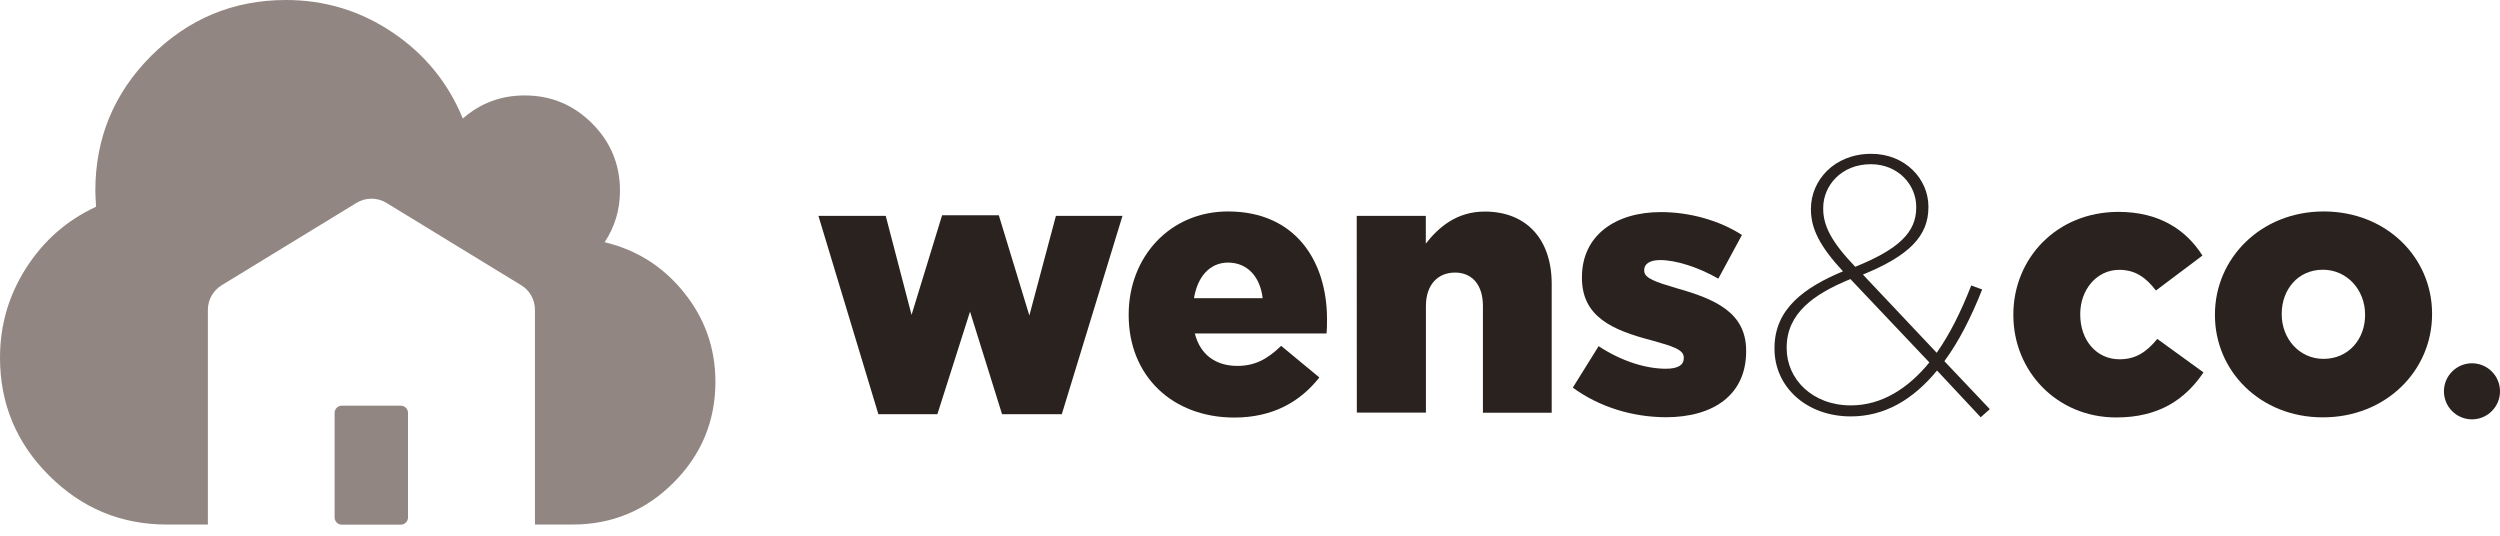
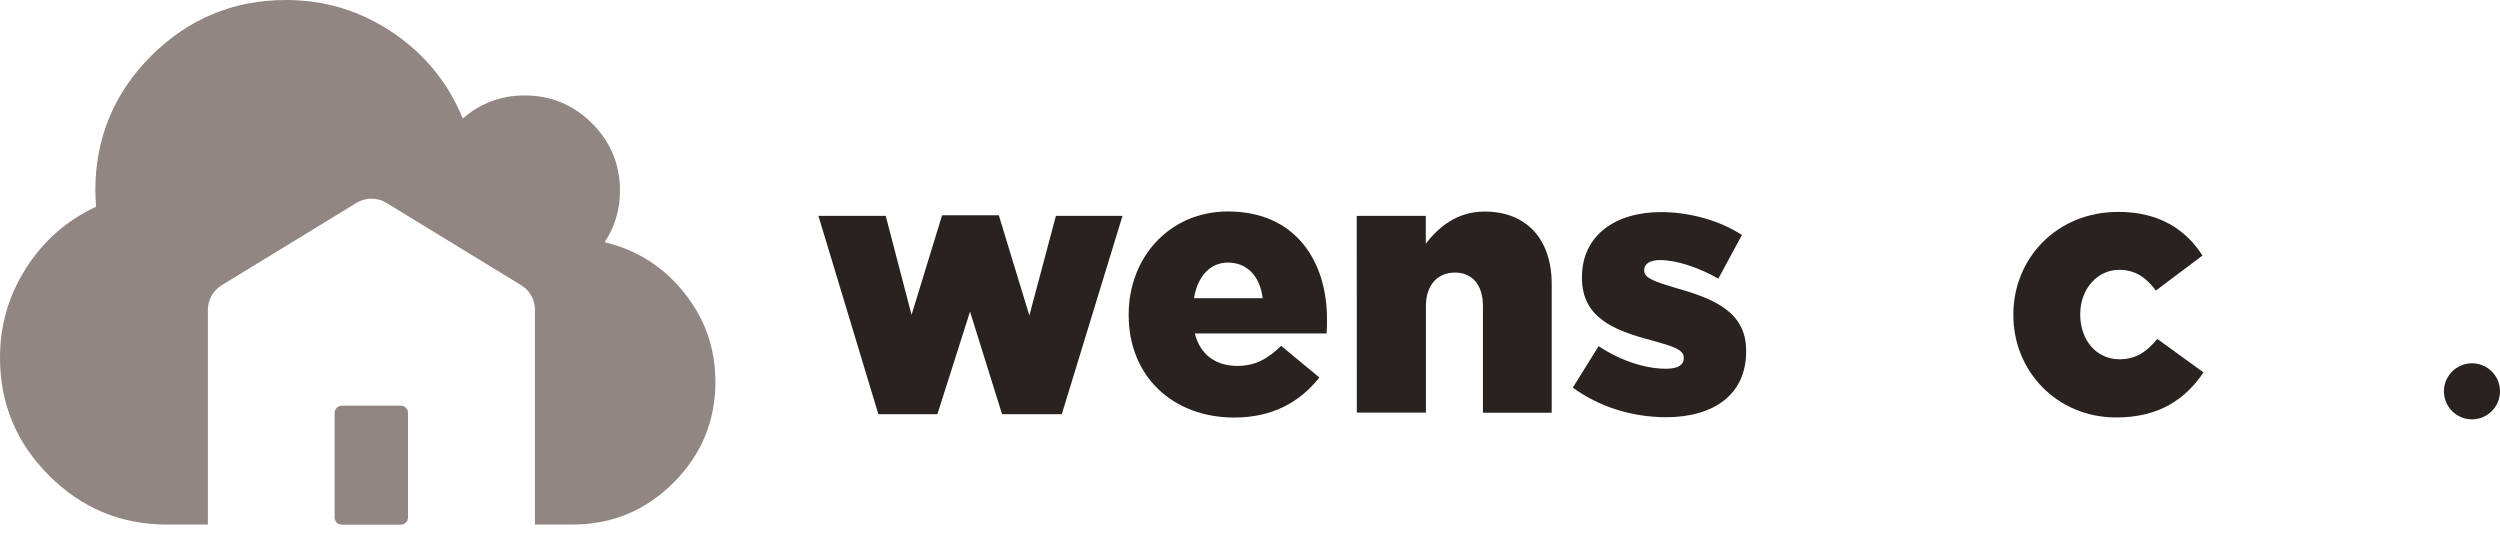
<svg xmlns="http://www.w3.org/2000/svg" version="1.1" id="Opmaak" x="0px" y="0px" width="238.11px" height="51.02px" viewBox="0 0 238.11 51.02" style="enable-background:new 0 0 238.11 51.02;" xml:space="preserve">
  <style type="text/css">
	.st0{display:none;}
	.st1{display:inline;fill:#9FD4EA;}
	.st2{fill:#918682;}
	.st3{fill:#29221E;}
</style>
  <g class="st0">
    <polygon class="st1" points="314.77,168.26 227.32,168.26 227.32,72.67 271.05,45.96 314.77,72.67  " />
  </g>
  <g>
    <g>
      <path class="st2" d="M65.16,27.88c-1.97-2.47-4.5-4.08-7.57-4.81c0.97-1.47,1.46-3.1,1.46-4.9c0-2.51-0.89-4.65-2.66-6.42    c-1.78-1.78-3.92-2.66-6.42-2.66c-2.24,0-4.21,0.73-5.89,2.2c-1.39-3.4-3.63-6.14-6.69-8.2S30.93,0,27.25,0    c-5.01,0-9.29,1.78-12.85,5.32c-3.54,3.54-5.32,7.83-5.32,12.85c0,0.31,0.03,0.81,0.07,1.52c-2.8,1.3-5.01,3.25-6.67,5.85    S0,30.99,0,34.06c0,4.38,1.55,8.12,4.67,11.23c3.11,3.11,6.85,4.67,11.23,4.67h3.9V29.5c0-0.95,0.5-1.83,1.31-2.33l12.85-7.85    c0.87-0.53,1.97-0.53,2.84,0l12.85,7.85c0.81,0.5,1.3,1.37,1.3,2.33v20.46h3.57c3.76,0,6.98-1.33,9.63-3.99    c2.66-2.66,3.99-5.87,3.99-9.63C68.13,33.18,67.15,30.35,65.16,27.88" />
      <path class="st2" d="M38.18,38.64h-5.63c-0.37,0-0.68,0.31-0.68,0.68v9.97c0,0.37,0.31,0.68,0.68,0.68h5.63    c0.37,0,0.68-0.31,0.68-0.68v-9.97C38.86,38.94,38.55,38.64,38.18,38.64" />
    </g>
    <g>
      <polygon class="st3" points="77.95,20.56 84.36,20.56 86.82,29.99 89.73,20.5 95.13,20.5 98.04,30.05 100.57,20.56 106.91,20.56     101.13,39.45 95.44,39.45 92.39,29.68 89.28,39.45 83.66,39.45   " />
      <path class="st3" d="M120.26,28.4c-0.24-2.08-1.49-3.39-3.29-3.39c-1.73,0-2.91,1.32-3.25,3.39H120.26z M107.5,30.02v-0.07    c0-5.47,3.92-9.81,9.46-9.81c6.44,0,9.43,4.75,9.43,10.26c0,0.42,0,0.9-0.04,1.36H113.8c0.52,2.05,2.01,3.09,4.06,3.09    c1.59,0,2.81-0.59,4.16-1.91l3.64,3.01c-1.8,2.29-4.4,3.82-8.11,3.82C111.65,39.76,107.5,35.8,107.5,30.02" />
      <path class="st3" d="M129.22,20.56h6.58v2.64c1.22-1.56,2.95-3.05,5.61-3.05c3.98,0,6.38,2.64,6.38,6.89v12.27h-6.55V29.15    c0-2.08-1.08-3.19-2.66-3.19c-1.59,0-2.77,1.11-2.77,3.19v10.15h-6.58L129.22,20.56L129.22,20.56z" />
      <path class="st3" d="M149.8,36.92l2.46-3.95c2.15,1.42,4.47,2.15,6.41,2.15c1.14,0,1.7-0.35,1.7-1v-0.07    c0-0.76-1.08-1.08-3.05-1.63c-3.71-0.97-6.65-2.22-6.65-5.96V26.4c0-3.98,3.19-6.2,7.52-6.2c2.74,0,5.57,0.79,7.72,2.18    l-2.25,4.16c-1.94-1.11-4.06-1.77-5.54-1.77c-1,0-1.52,0.38-1.52,0.94v0.07c0,0.73,1.11,1.08,3.05,1.66    c3.71,1.04,6.66,2.32,6.66,5.96v0.07c0,4.12-3.09,6.27-7.66,6.27C155.49,39.72,152.37,38.79,149.8,36.92" />
-       <path class="st3" d="M182.51,19.77v-0.07c0-2.11-1.73-4.06-4.33-4.06c-2.81,0-4.53,2.05-4.53,4.16v0.07    c0,1.59,0.73,3.12,3.05,5.54C180.91,23.71,182.51,22.09,182.51,19.77 M183.76,34.52l-7.52-7.94c-3.47,1.42-6.07,3.25-6.07,6.52    v0.07c0,2.95,2.46,5.44,6.1,5.44C179.18,38.62,181.72,37.02,183.76,34.52 M184.49,35.29c-2.25,2.74-4.96,4.37-8.21,4.37    c-4.26,0-7.27-2.84-7.27-6.44v-0.07c0-3.78,2.91-5.79,6.52-7.31c-2.19-2.36-3.05-4.06-3.05-5.89v-0.07c0-2.66,2.18-5.23,5.75-5.23    c3.22,0,5.44,2.39,5.44,5.02v0.07c0,2.74-1.83,4.61-6.24,6.41l7.03,7.45c1.24-1.77,2.28-3.84,3.29-6.41l1.04,0.38    c-1.04,2.63-2.22,4.96-3.6,6.83l4.33,4.57l-0.87,0.77L184.49,35.29z" />
      <path class="st3" d="M191.76,30.02v-0.07c0-5.3,4.09-9.77,10.01-9.77c3.84,0,6.41,1.66,8,4.16l-4.43,3.33    c-0.94-1.22-1.94-1.97-3.5-1.97c-2.15,0-3.71,1.91-3.71,4.19v0.07c0,2.42,1.52,4.26,3.74,4.26c1.59,0,2.6-0.73,3.6-1.94l4.4,3.19    c-1.73,2.56-4.23,4.29-8.31,4.29C195.88,39.76,191.76,35.33,191.76,30.02" />
-       <path class="st3" d="M225.26,30.02v-0.07c0-2.32-1.7-4.26-4.02-4.26c-2.39,0-3.92,1.91-3.92,4.19v0.07c0,2.29,1.66,4.23,3.98,4.23    C223.71,34.18,225.26,32.27,225.26,30.02 M210.96,30.02v-0.07c0-5.34,4.37-9.81,10.36-9.81c5.99,0,10.32,4.4,10.32,9.73v0.07    c0,5.34-4.37,9.81-10.4,9.81C215.29,39.76,210.96,35.35,210.96,30.02" />
      <path class="st3" d="M238.11,37.27c0,1.48-1.2,2.67-2.67,2.67c-1.48,0-2.67-1.2-2.67-2.67s1.2-2.67,2.67-2.67    C236.91,34.6,238.11,35.79,238.11,37.27" />
    </g>
  </g>
</svg>